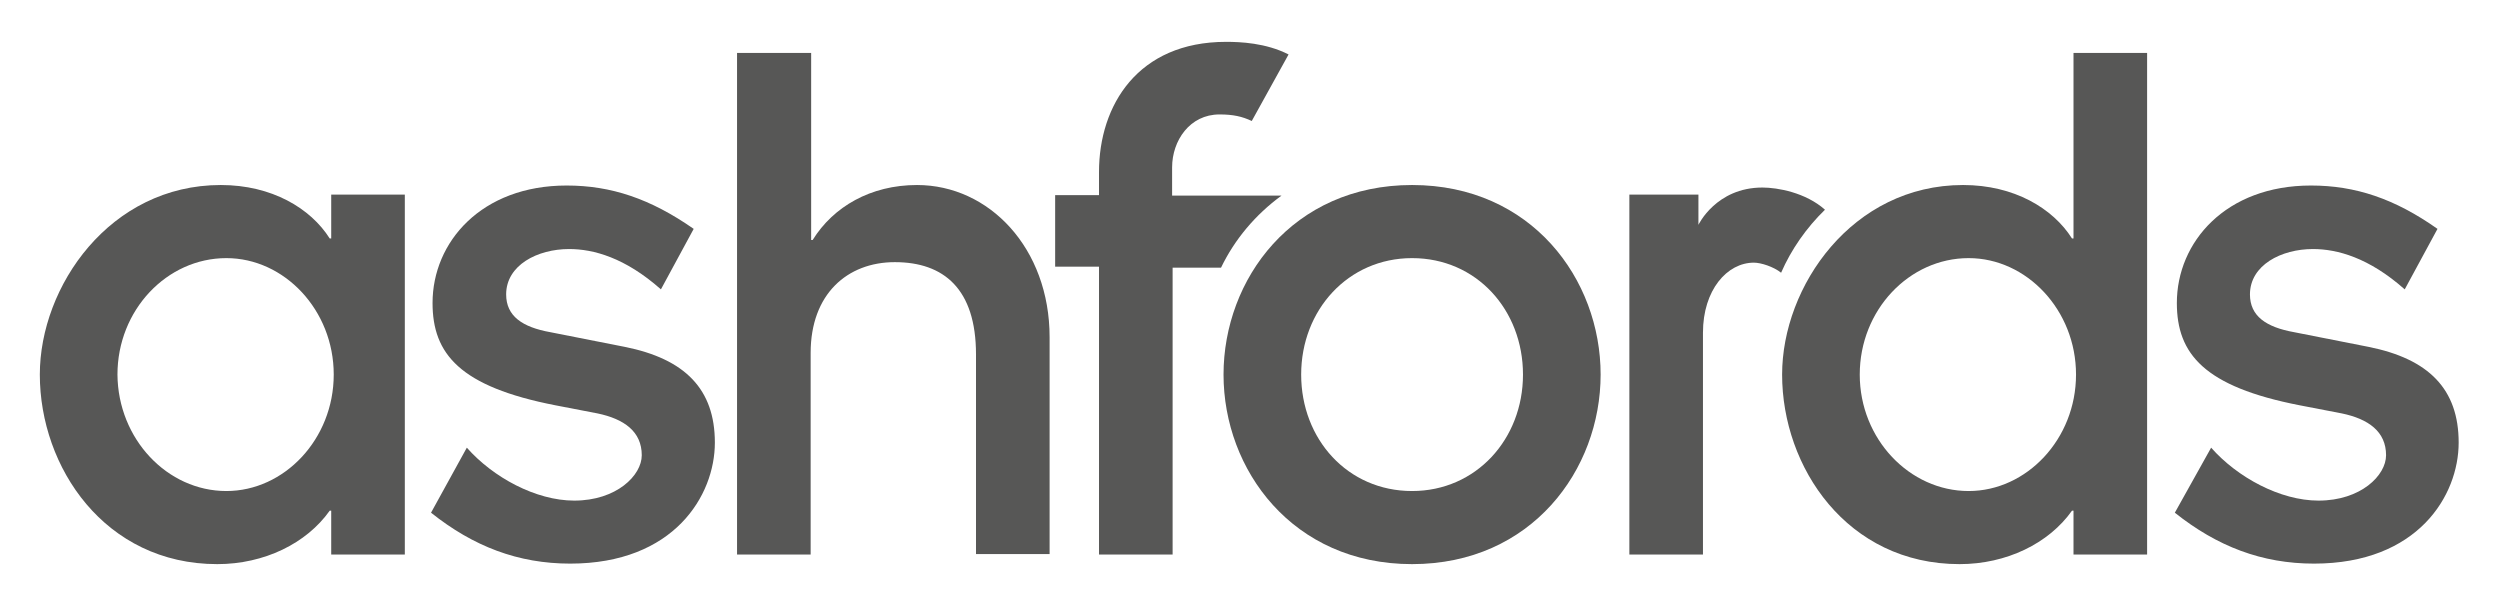
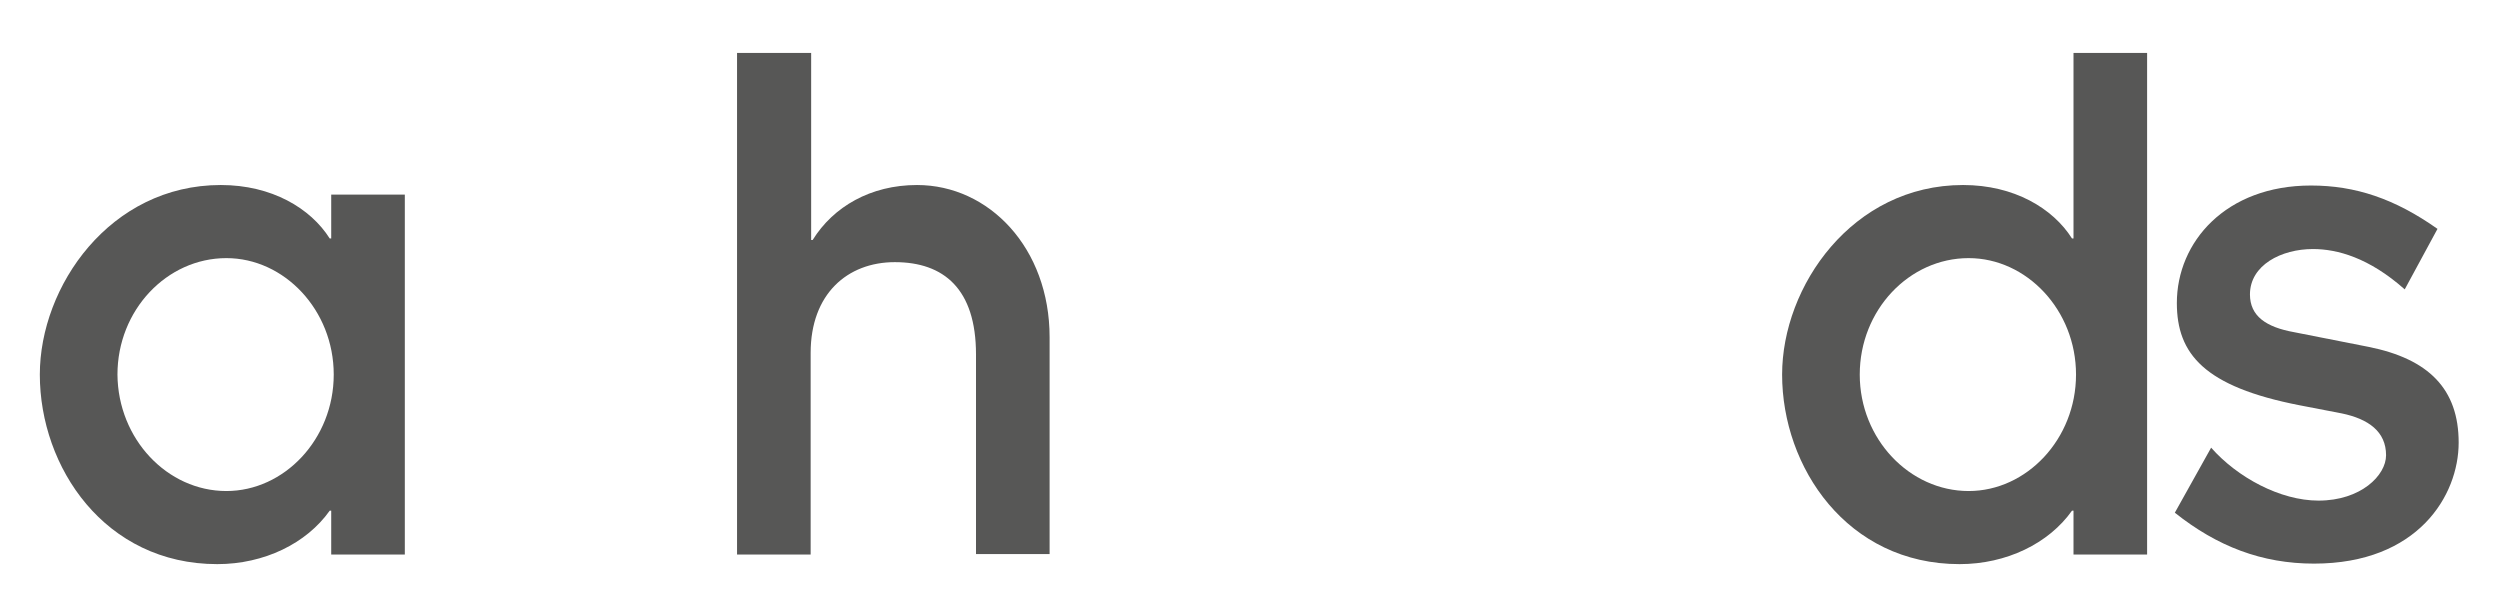
<svg xmlns="http://www.w3.org/2000/svg" version="1.1" id="Layer_1" x="0px" y="0px" viewBox="0 0 495.9 120.3" style="enable-background:new 0 0 495.9 120.3;" xml:space="preserve">
  <style type="text/css">
	.st0{fill:#575756;}
</style>
  <g>
    <path class="st0" d="M65.7,101.3h-0.3c-4.6,6.5-13,10.6-22.3,10.6c-22.3,0-35.2-19.2-35.2-37.6c0-17.5,13.9-37.6,35.9-37.6   c10.1,0,17.8,4.6,21.6,10.6h0.3v-8.7h14.6V110H65.7V101.3z M44.9,97.4c11.5,0,21.3-10.3,21.3-23.1c0-12.8-9.8-23.1-21.3-23.1   c-11.8,0-21.6,10.3-21.6,23.1C23.4,87.1,33.2,97.4,44.9,97.4" />
-     <path class="st0" d="M92.6,88.8c5.2,5.9,13.7,10.5,21.3,10.5c8.4,0,13.4-5,13.4-9c0-4.7-3.5-7.2-8.8-8.3l-8.3-1.6   c-19-3.7-24.4-10.2-24.4-20.3c0-12.1,9.7-23.3,26.6-23.3c8.8,0,16.6,2.6,25.2,8.6l-6.5,12c-7.1-6.3-13.4-8-18.2-8   c-6.3,0-12.5,3.2-12.5,9c0,4.3,3.2,6.5,8.8,7.5l14.7,2.9c12,2.4,17.9,8.4,17.9,19c0,10.5-8.1,24-28.7,24   c-10.3,0-19.2-3.4-27.6-10.1L92.6,88.8z" />
    <path class="st0" d="M438.6,88.8c5.2,5.9,13.7,10.5,21.3,10.5c8.4,0,13.4-5,13.4-9c0-4.7-3.5-7.2-8.8-8.3l-8.3-1.6   c-19-3.7-24.4-10.2-24.4-20.3c0-12.1,9.7-23.3,26.6-23.3c8.8,0,16.6,2.6,25.1,8.6l-6.5,12c-7.1-6.3-13.4-8-18.2-8   c-6.3,0-12.5,3.2-12.5,9c0,4.3,3.2,6.5,8.8,7.5l14.7,2.9c12,2.4,17.9,8.4,17.9,19c0,10.5-8.1,24-28.7,24   c-10.3,0-19.2-3.4-27.6-10.1L438.6,88.8z" />
    <path class="st0" d="M146.3,10.5h14.6v37.1h0.3c4.1-6.6,11.5-10.9,20.7-10.9c14.3,0,26.3,12.5,26.3,30.2v43h-14.6V70.3   c0-13-6.4-18.3-16.1-18.3c-9.4,0-16.7,6.3-16.7,18v40h-14.6V10.5z" />
-     <path class="st0" d="M280.1,36.7c23.7,0,37.4,18.7,37.4,37.6c0,18.9-13.7,37.6-37.4,37.6c-23.7,0-37.4-18.7-37.4-37.6   C242.7,55.4,256.4,36.7,280.1,36.7 M280.1,97.4c12.7,0,22-10.3,22-23.1c0-12.8-9.2-23.1-22-23.1c-12.7,0-22,10.3-22,23.1   C258.1,87.1,267.3,97.4,280.1,97.4" />
-     <path class="st0" d="M254.2,38.8h-21.7v-5.6c0-5.3,3.5-10.5,9.4-10.5c2.7,0,4.5,0.4,6.4,1.3l7.3-13.2c-4.5-2.3-9.6-2.5-12.4-2.5   c-17.5,0-25.2,12.6-25.2,25.8v4.6h-8.7v14.2h8.7V110h14.6V53.1h9.6C244.9,47.5,249,42.6,254.2,38.8" />
    <path class="st0" d="M411.2,101.3H411c-4.6,6.5-13,10.6-22.3,10.6c-22.3,0-35.2-19.2-35.2-37.6c0-17.5,13.9-37.6,35.9-37.6   c10.1,0,17.8,4.6,21.6,10.6h0.3V10.5h14.6V110h-14.6V101.3z M390.5,97.4c11.5,0,21.3-10.3,21.3-23.1c0-12.8-9.8-23.1-21.3-23.1   c-11.8,0-21.6,10.3-21.6,23.1C368.9,87.1,378.8,97.4,390.5,97.4" />
-     <path class="st0" d="M362,41.6c-3.8-3.4-9.4-4.4-12.4-4.4c-9.2,0-12.7,7.4-12.7,7.4v-6h-13.7V110h14.6v-44   c0-8.5,4.8-13.9,10.1-13.9c1.4,0,3.9,0.8,5.4,2C355.3,49.5,358.3,45.2,362,41.6" />
  </g>
</svg>